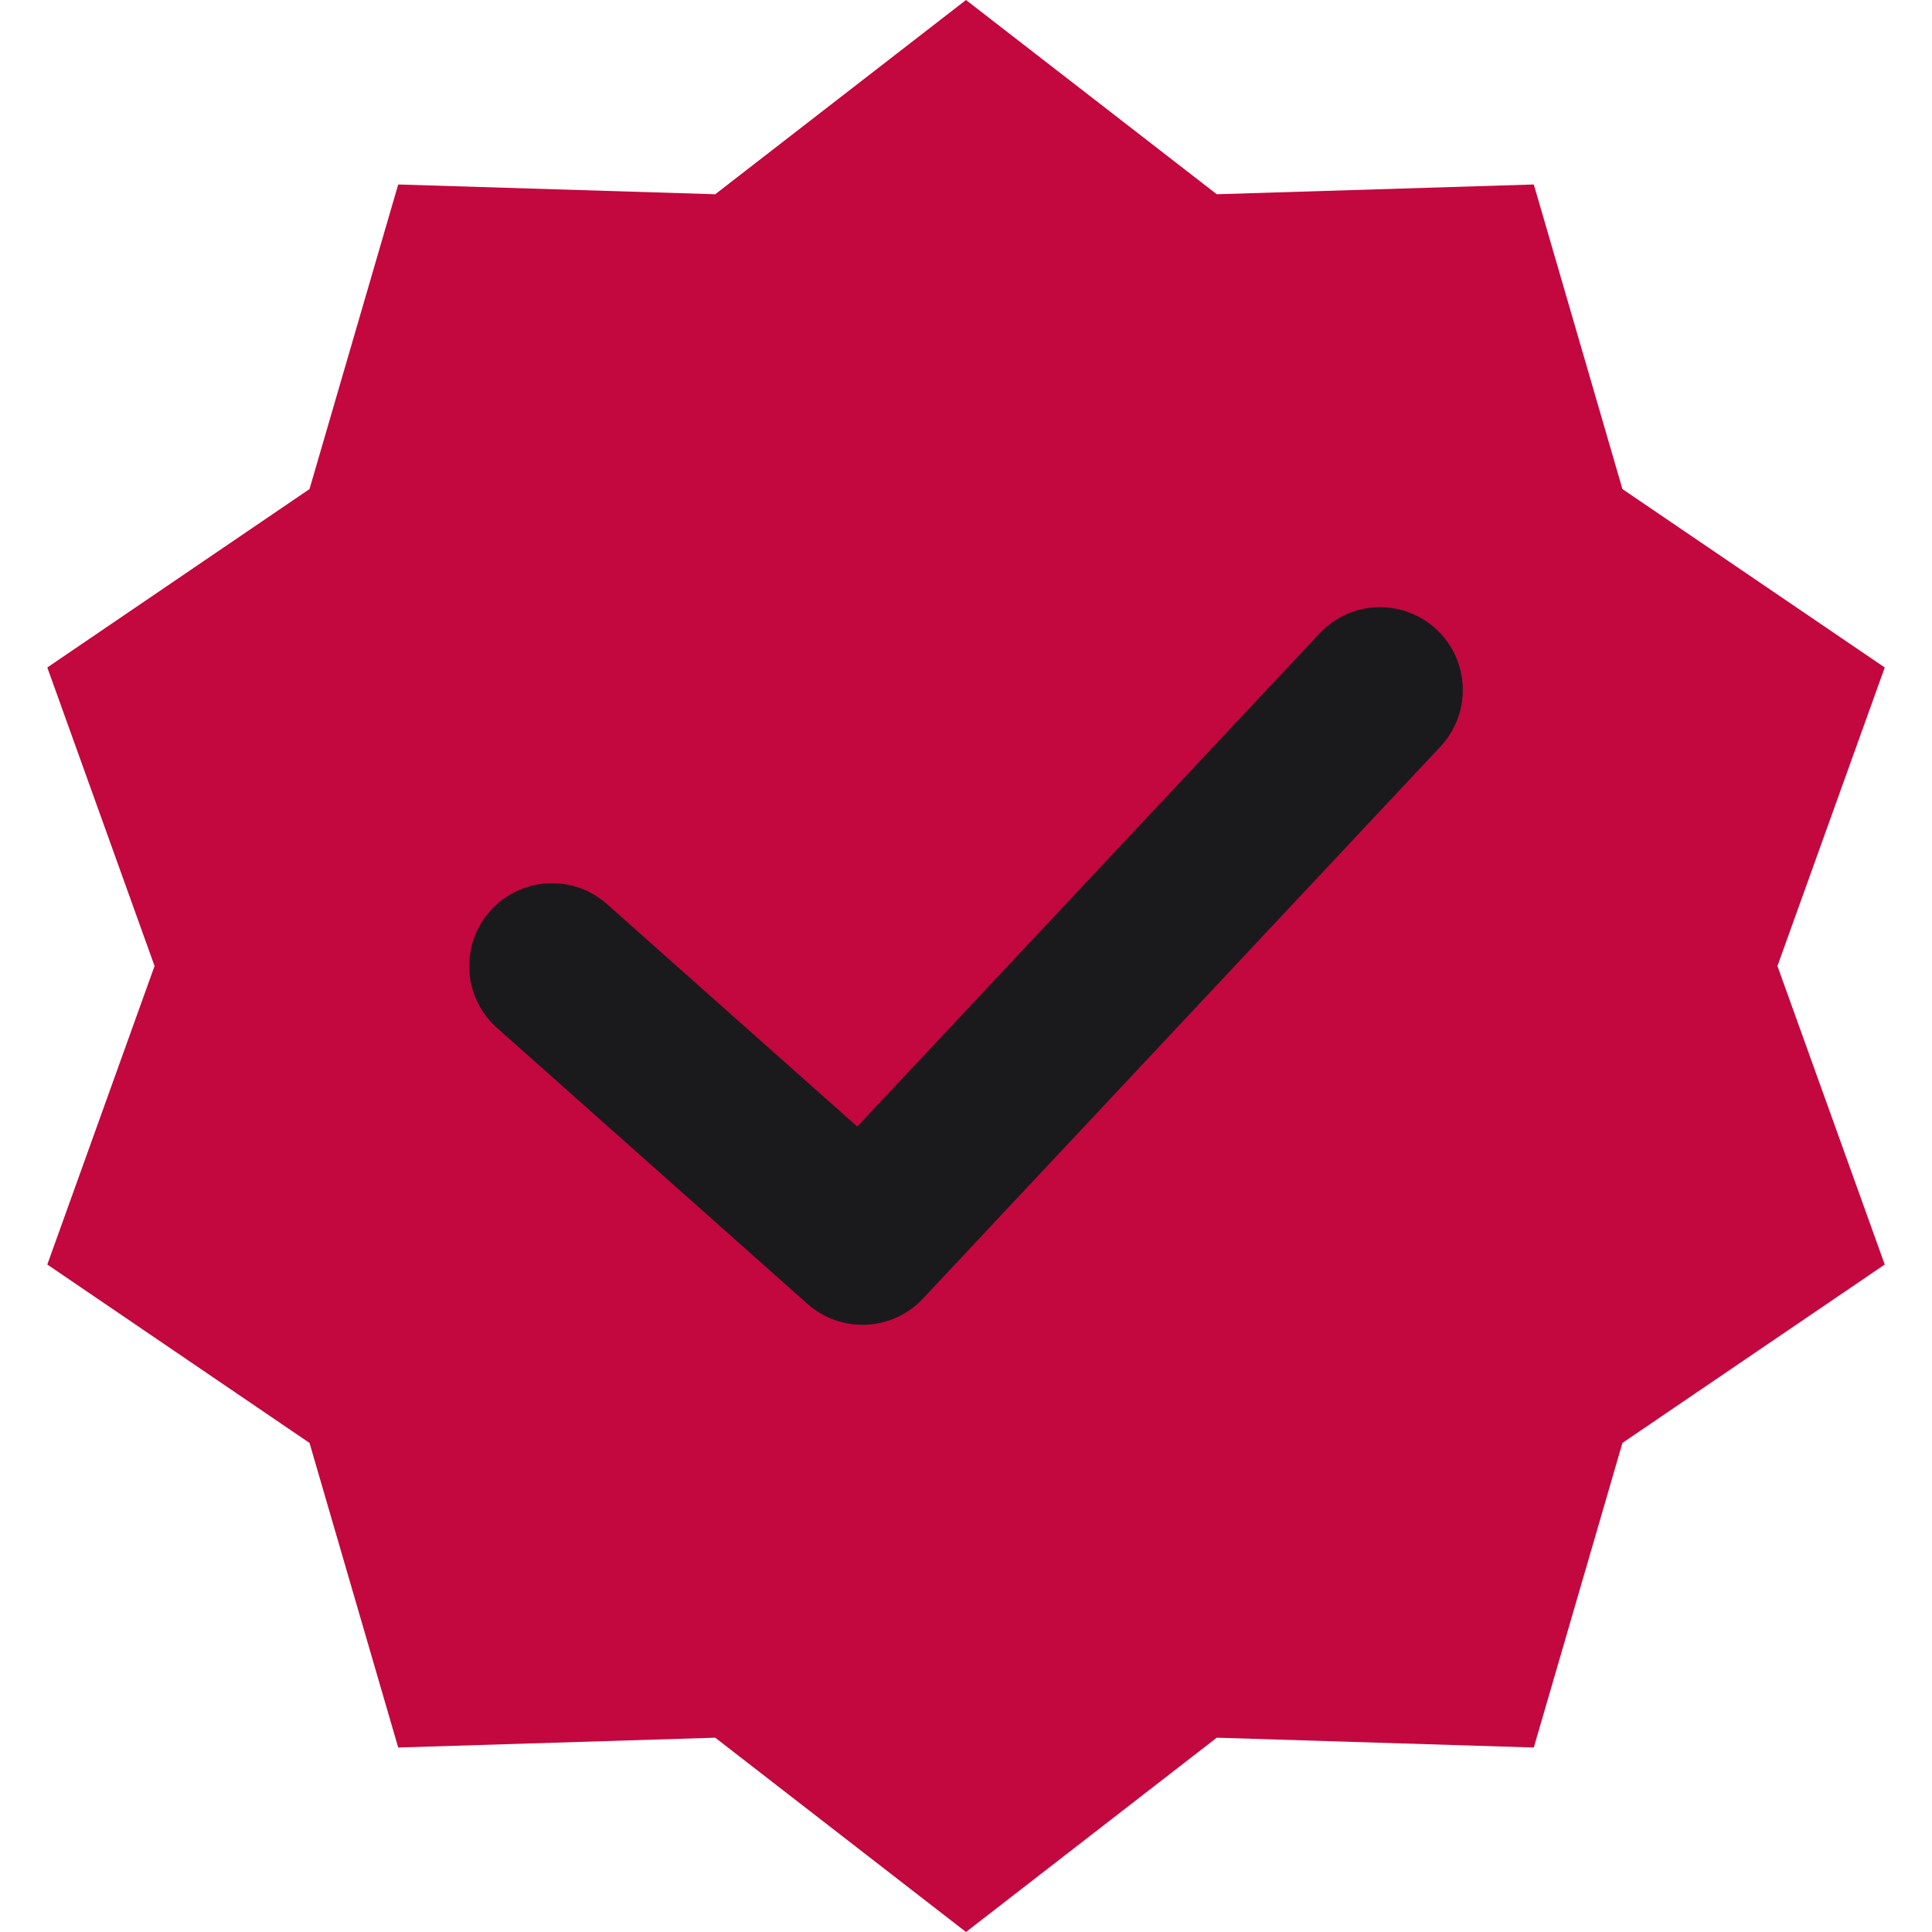
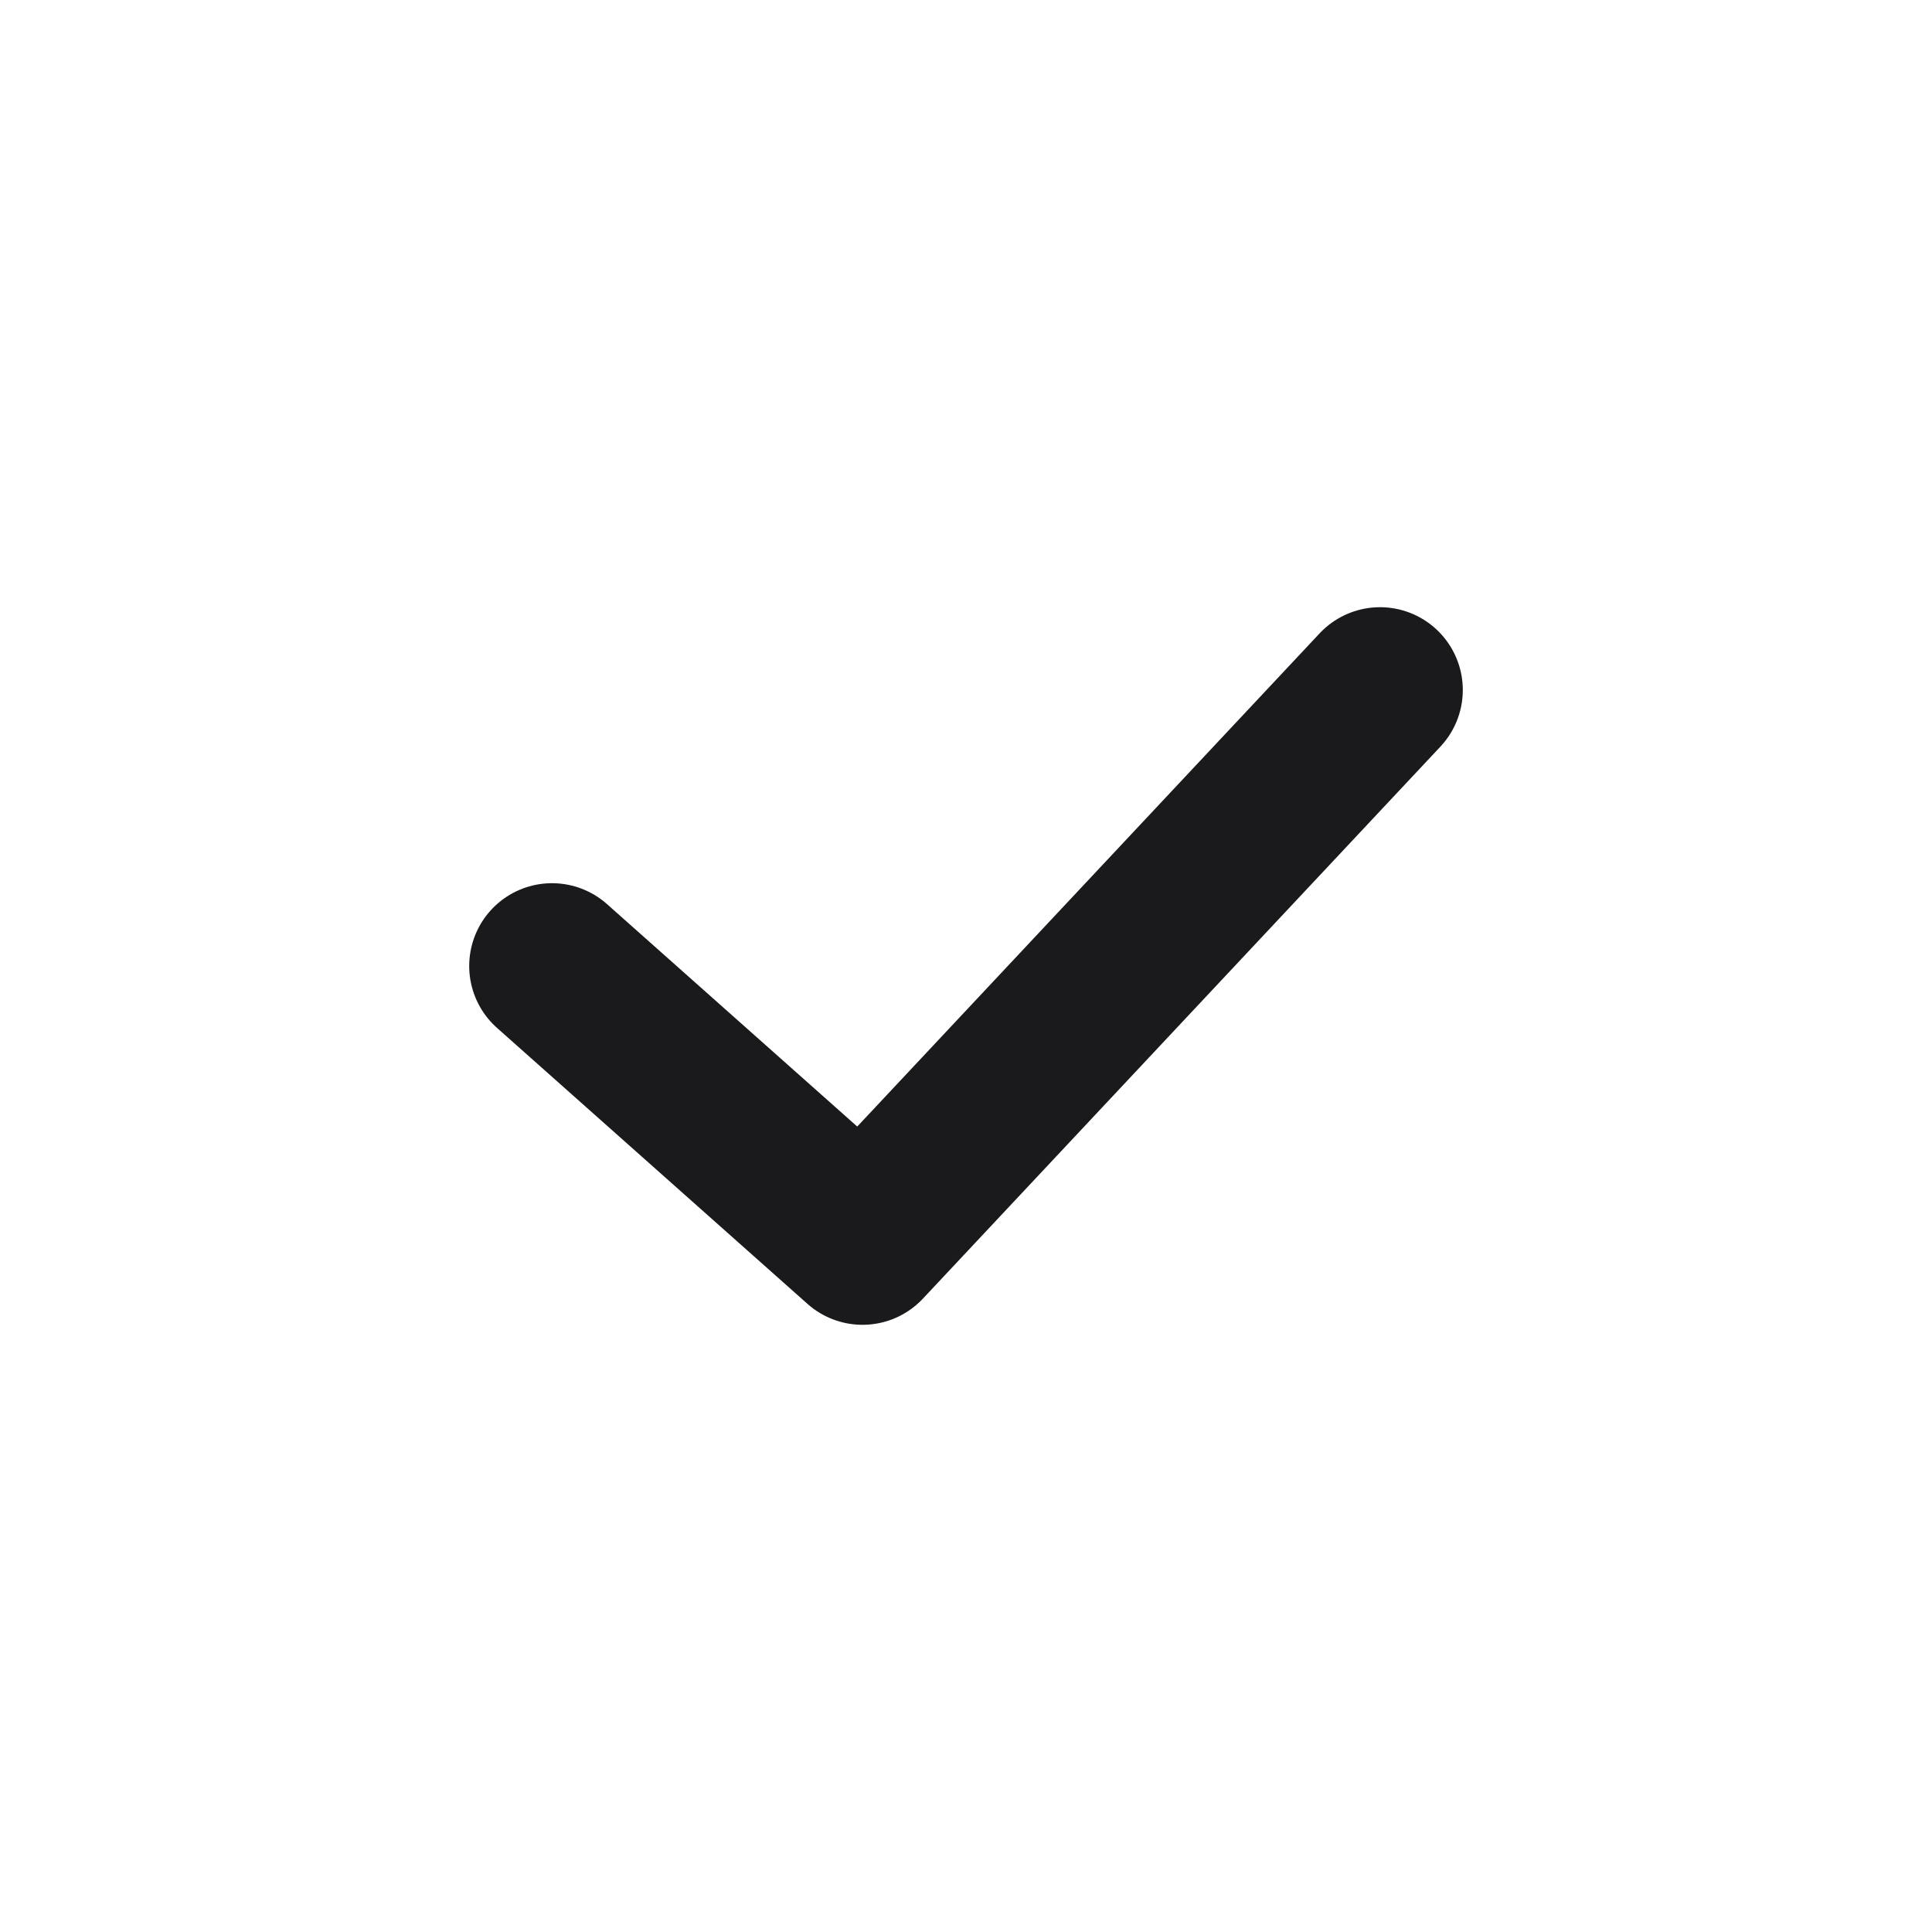
<svg xmlns="http://www.w3.org/2000/svg" width="35" height="35" viewBox="0 0 35 35" fill="none">
-   <path d="M17.5 0L22.043 3.519L27.786 3.342L29.392 8.86L34.144 12.092L32.2 17.5L34.144 22.908L29.392 26.14L27.786 31.658L22.043 31.48L17.5 35L12.957 31.48L7.214 31.658L5.607 26.14L0.857 22.908L2.8 17.5L0.857 12.092L5.607 8.86L7.214 3.342L12.957 3.519L17.5 0Z" fill="#c3073f" />
  <path d="M10 17.5L15.625 22.5L25 12.5" stroke="#1a1a1d" stroke-width="3" stroke-linecap="round" stroke-linejoin="round" />
</svg>